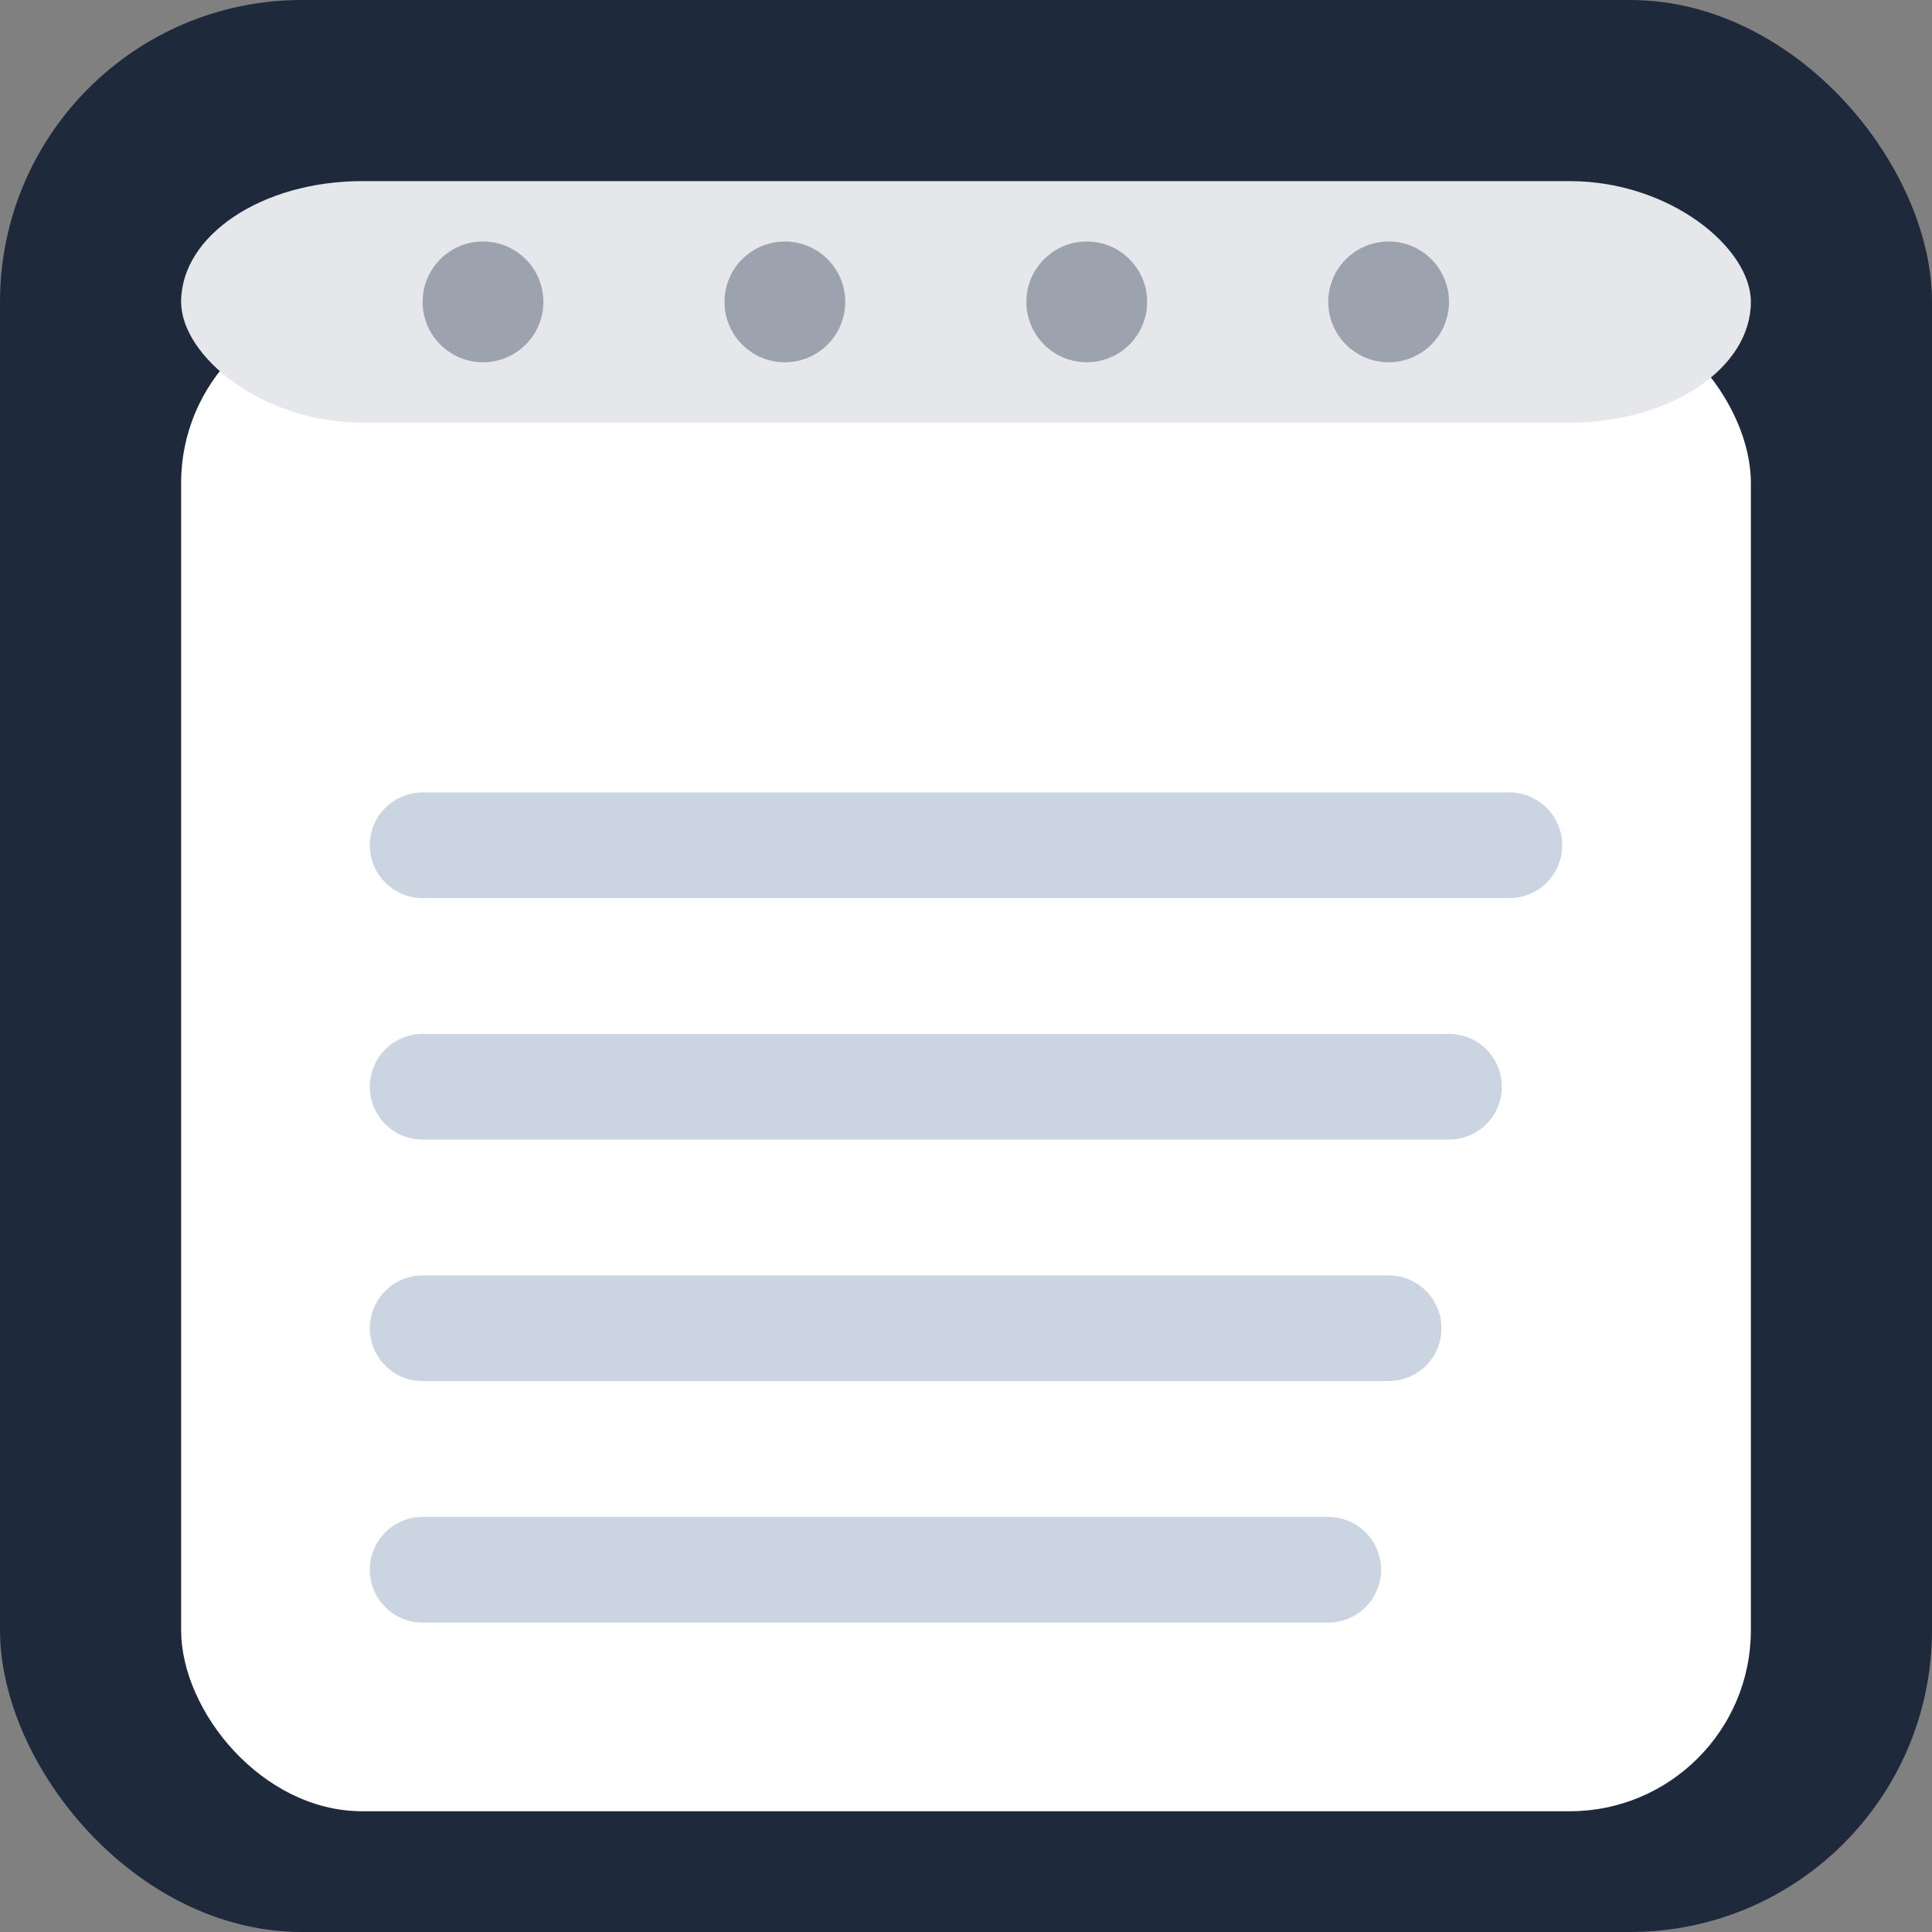
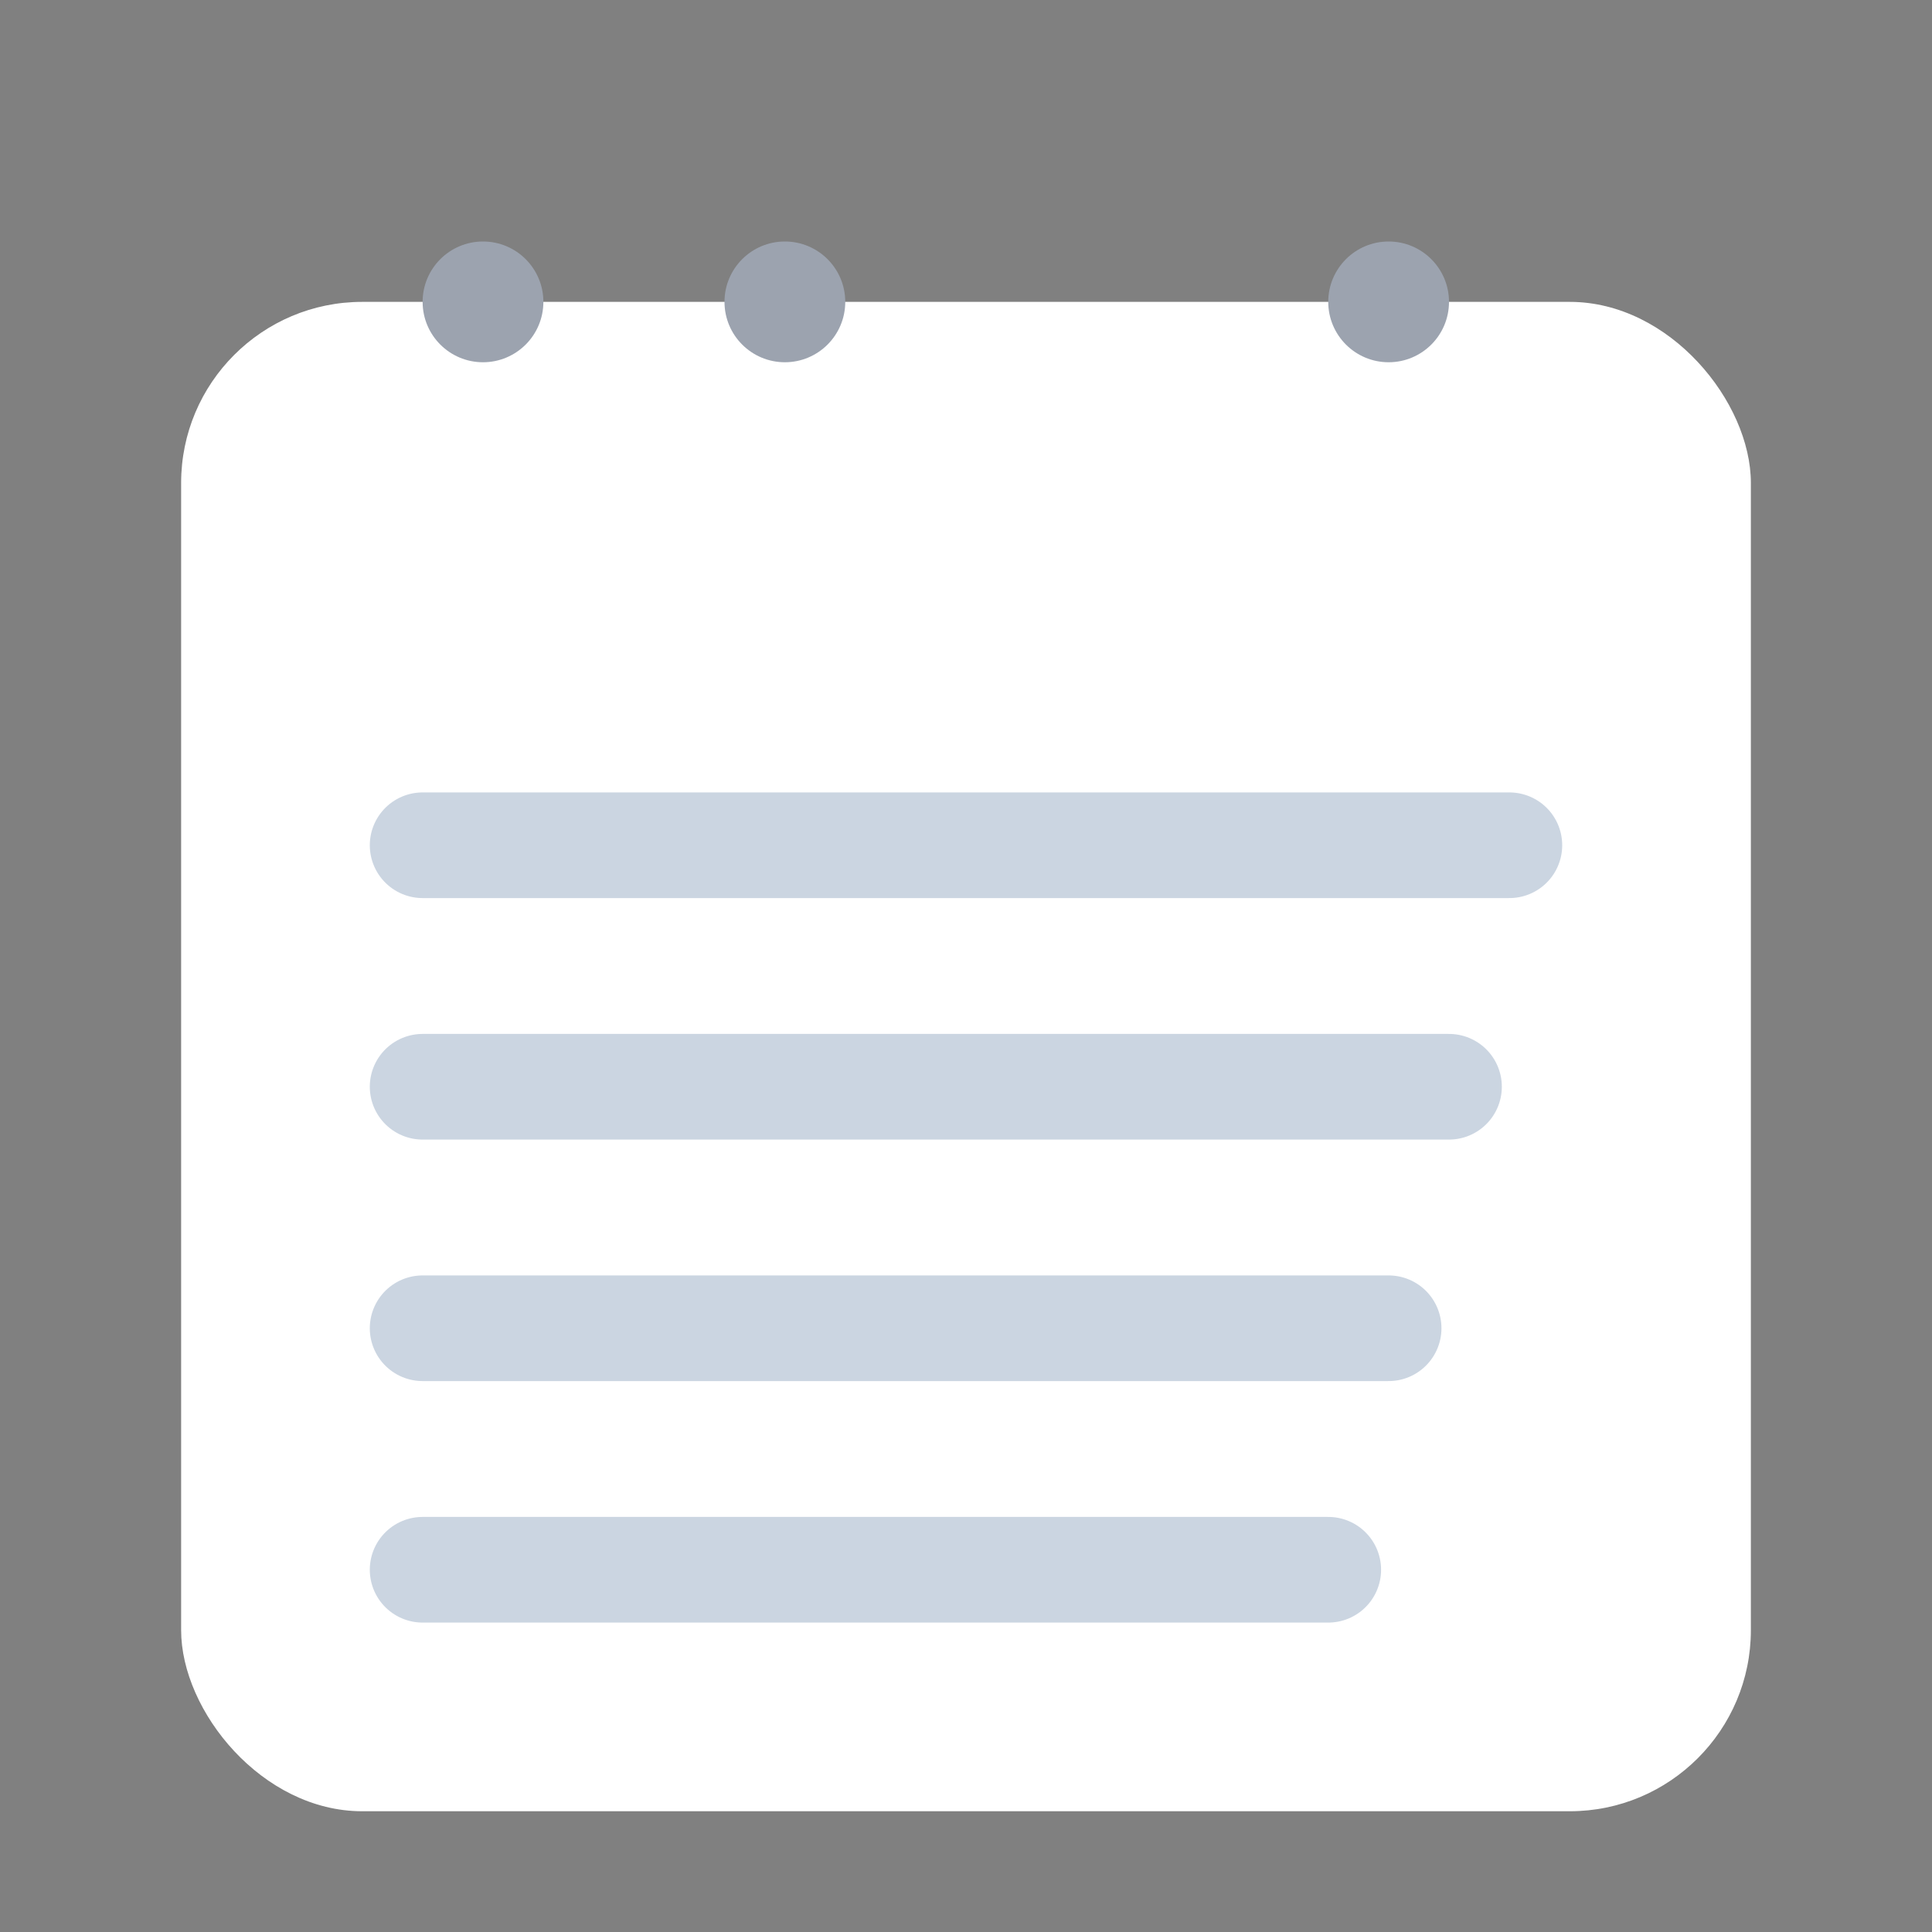
<svg xmlns="http://www.w3.org/2000/svg" viewBox="0 0 64 64">
  <rect x="0" y="0" width="64" height="64" fill="#808080" stroke="none" />
-   <rect width="64" height="64" rx="10" fill="#1E293B" />
  <rect x="6" y="10" width="52" height="50" rx="6" fill="#FFFFFF" />
-   <rect x="6" y="6" width="52" height="8" rx="6" fill="#E5E7EB" />
  <circle cx="16" cy="10" r="2" fill="#9CA3AF" />
  <circle cx="26" cy="10" r="2" fill="#9CA3AF" />
-   <circle cx="36" cy="10" r="2" fill="#9CA3AF" />
  <circle cx="46" cy="10" r="2" fill="#9CA3AF" />
  <line x1="14" y1="28" x2="50" y2="28" stroke="#CBD5E1" stroke-width="3.5" stroke-linecap="round" />
  <line x1="14" y1="36" x2="48" y2="36" stroke="#CBD5E1" stroke-width="3.5" stroke-linecap="round" />
  <line x1="14" y1="44" x2="46" y2="44" stroke="#CBD5E1" stroke-width="3.5" stroke-linecap="round" />
  <line x1="14" y1="52" x2="44" y2="52" stroke="#CBD5E1" stroke-width="3.5" stroke-linecap="round" />
</svg>